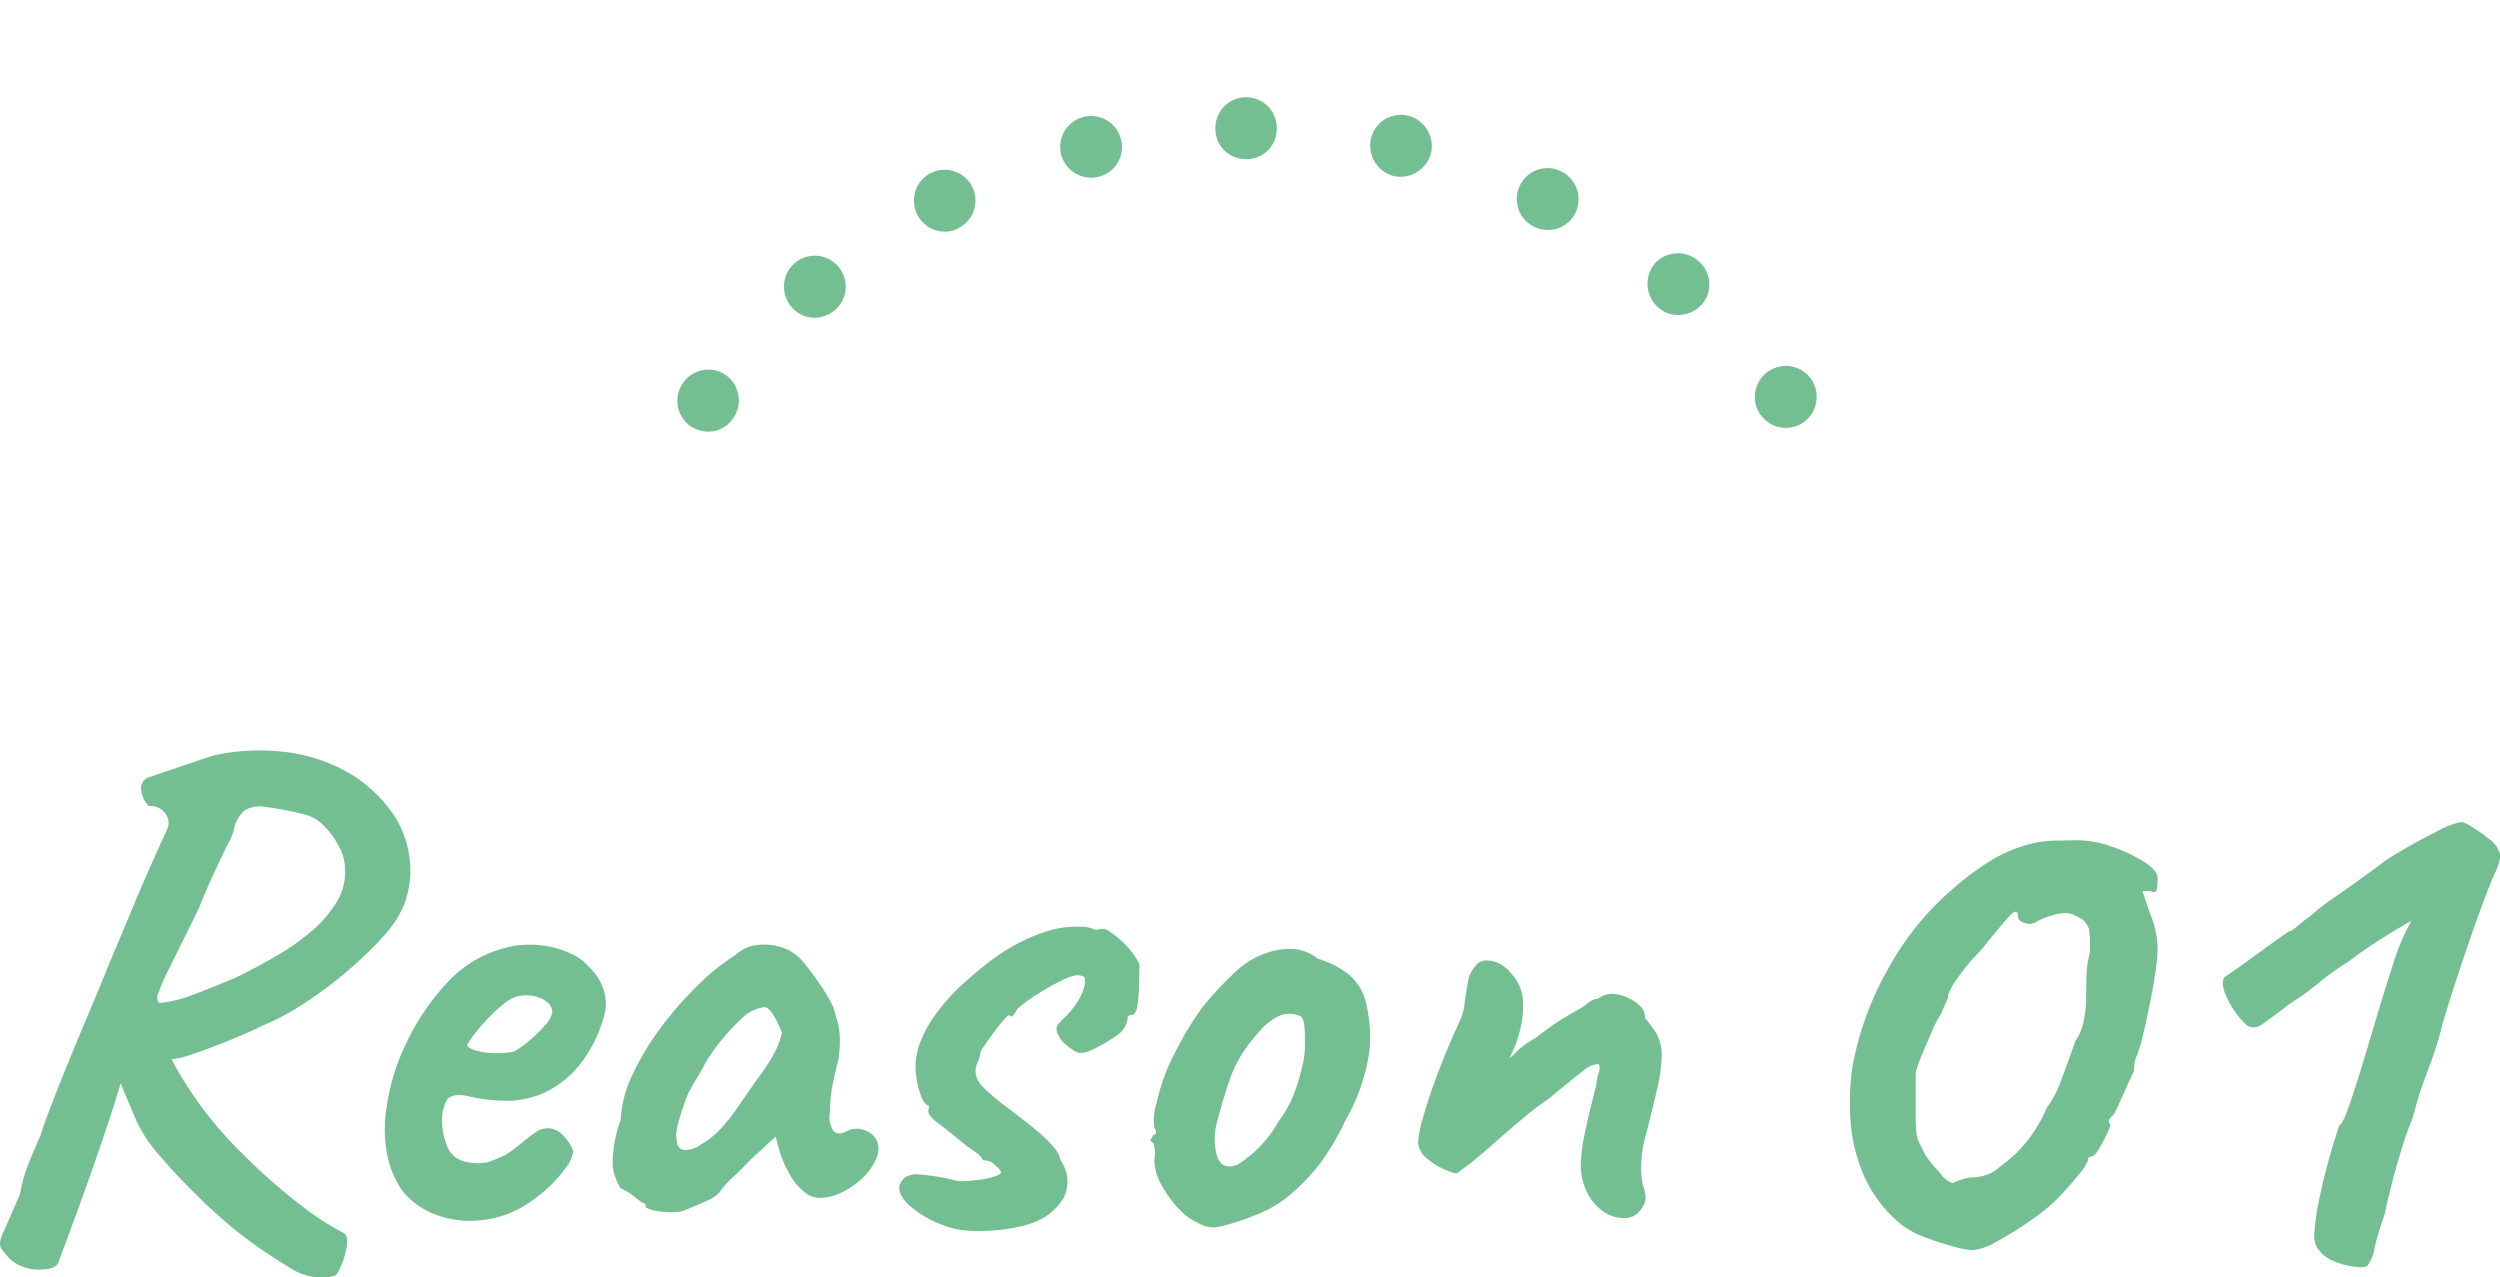
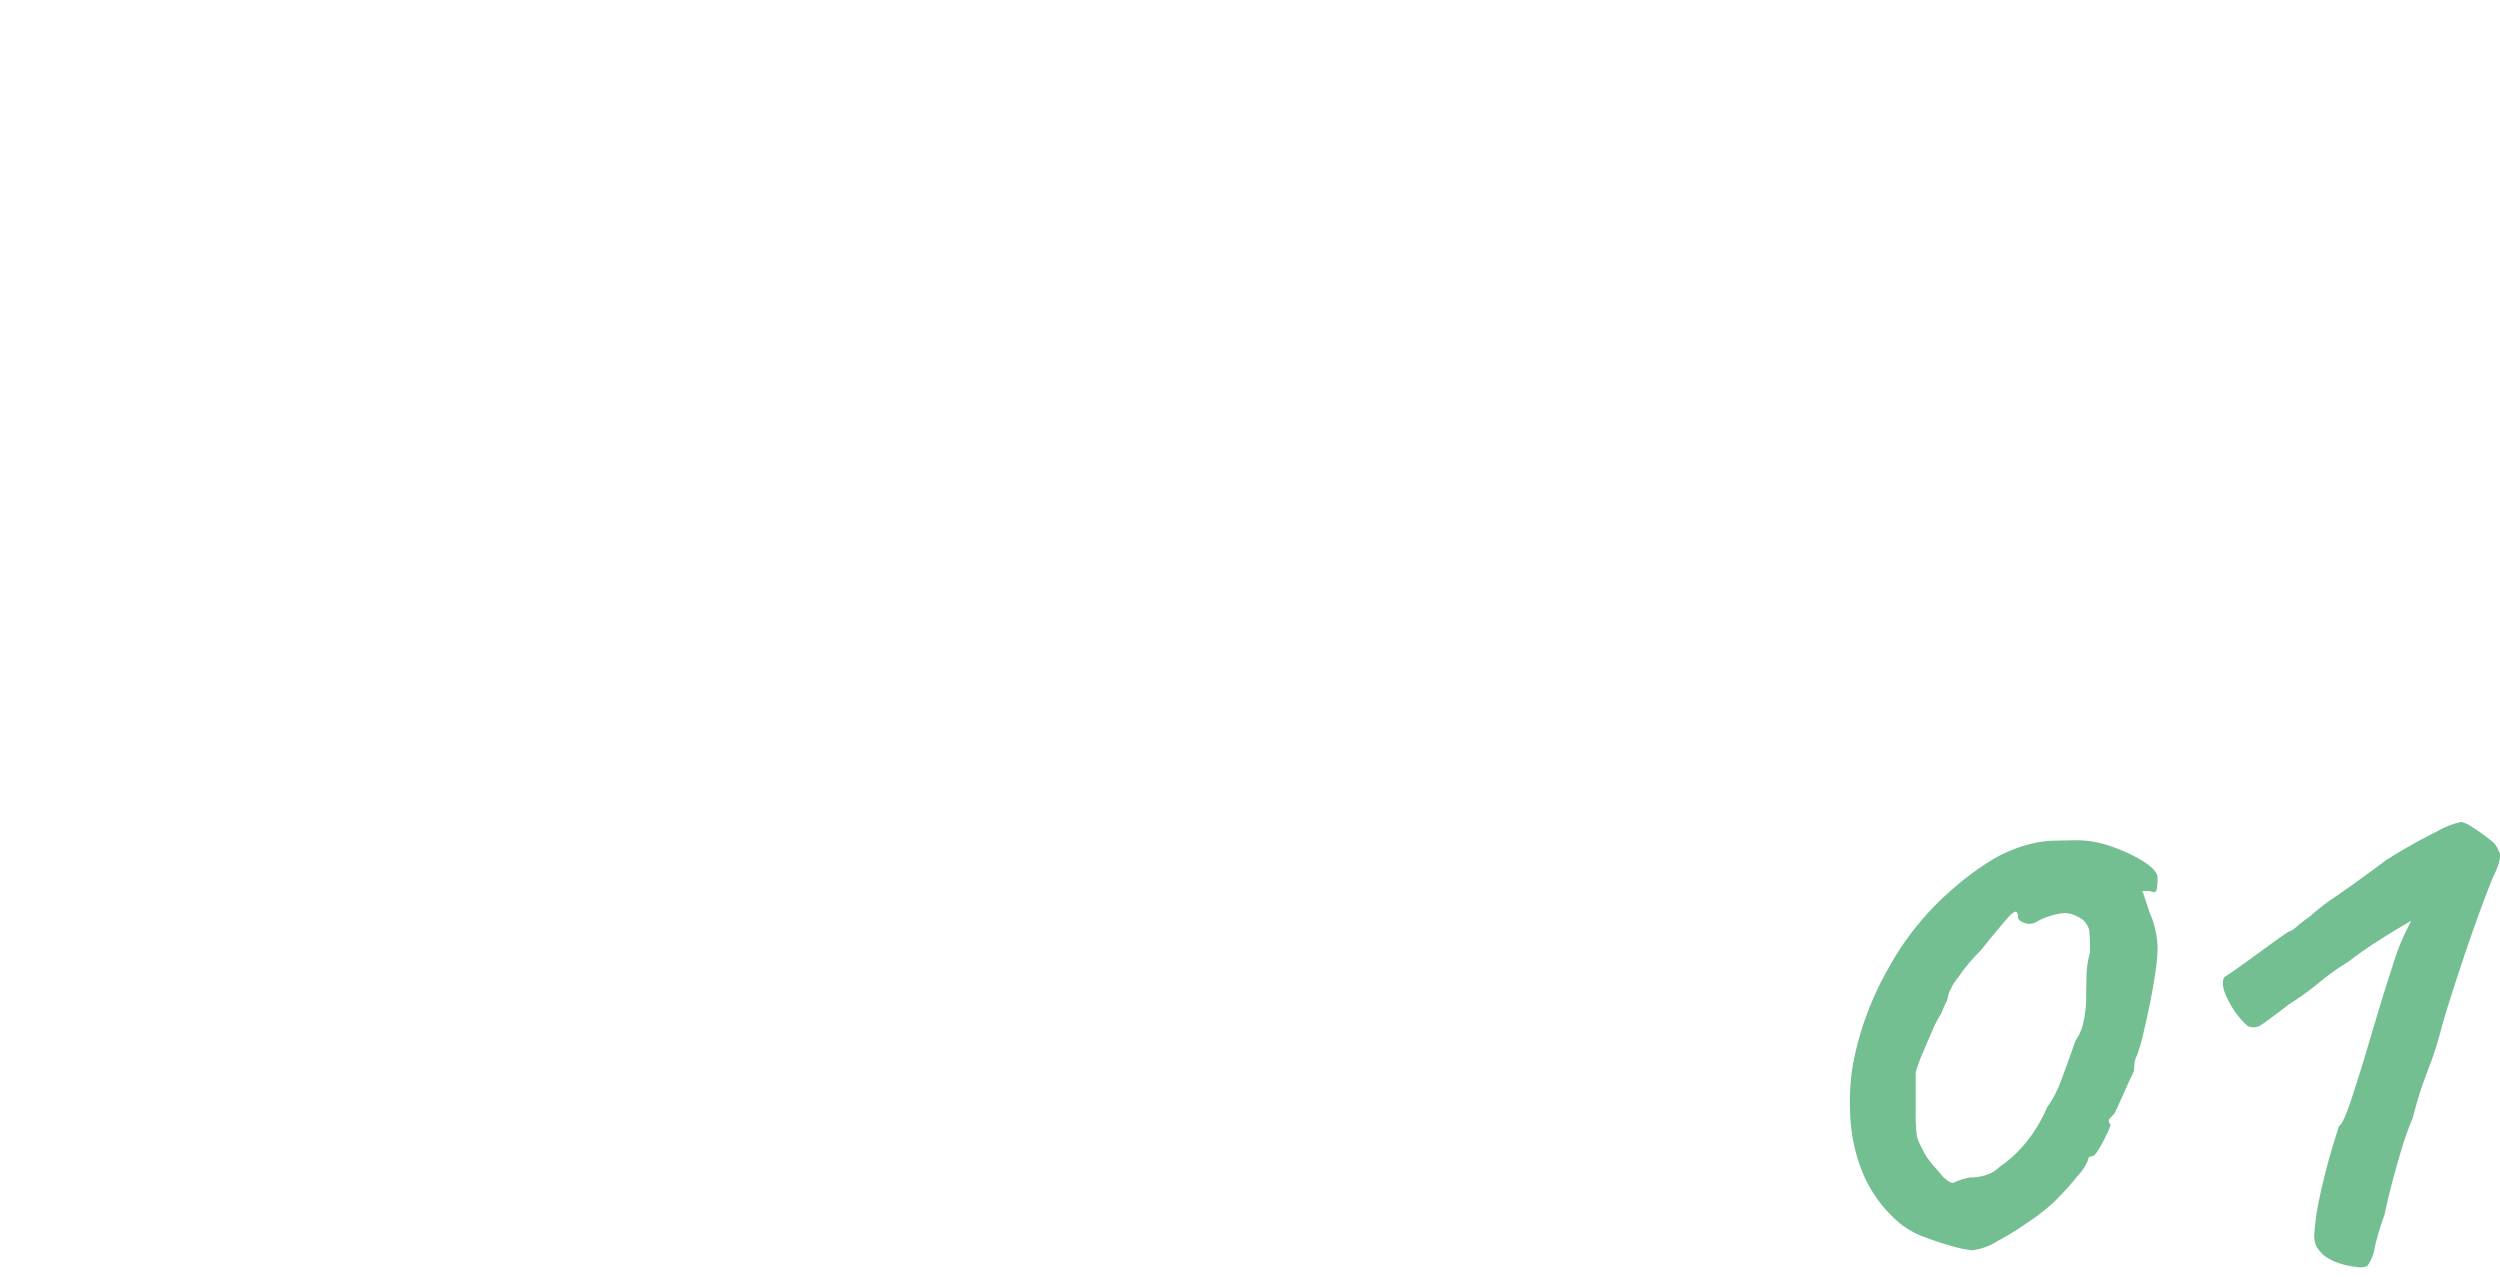
<svg xmlns="http://www.w3.org/2000/svg" width="79.033" height="40.382">
  <g id="reason" transform="translate(-96.679 -.066)">
    <g id="reason-2" data-name="reason" transform="translate(-242 -1060.339)" fill="#74bf92">
-       <path id="パス_449" data-name="パス 449" d="M3.52 1.32q-.088.22-.594.22a1.407 1.407 0 01-.88-.286 2.07 2.07 0 01-.341-.407Q1.628.7 1.782.363t.528-1.2A5 5 0 012.618-1.9q.22-.539.33-.759.088-.308.363-1.023t.638-1.598q.363-.88.693-1.661t.484-1.177Q5.5-9 5.9-9.966t1.078-2.442a.489.489 0 00-.066-.462.577.577 0 00-.528-.242.862.862 0 01-.242-.513.365.365 0 01.22-.389l2.02-.686a6.625 6.625 0 012.123-.143 5.467 5.467 0 012.057.6A4.456 4.456 0 0114.1-12.87a3.188 3.188 0 01.539 1.507 3.106 3.106 0 01-.187 1.375 3.385 3.385 0 01-.671 1.012 11.8 11.8 0 01-1.144 1.1 13.276 13.276 0 01-1.342 1 7.779 7.779 0 01-1.287.693q-.55.264-1.232.539t-1.32.473a3.481 3.481 0 01-.836.088 2.254 2.254 0 01-.72-.087l-.374.7q-.22.792-.759 2.354T3.52 1.32zm8.734.418a1.58 1.58 0 01-.583.044 1.913 1.913 0 01-.913-.352A14.417 14.417 0 018.822.044a20.642 20.642 0 01-2.178-2.2 4.339 4.339 0 01-.693-1.1l-.583-1.386L5.06-5.83l.84-.55.968.792a10.369 10.369 0 00.825 1.474 12.174 12.174 0 00.953 1.254q.4.462 1.078 1.111a18.461 18.461 0 001.452 1.243 8.736 8.736 0 001.386.9q.132.11.077.429a2.743 2.743 0 01-.176.6q-.121.293-.209.315zM6.71-6.886a4.156 4.156 0 001.111-.275q.6-.231 1.287-.517.638-.308 1.265-.671a7.752 7.752 0 001.144-.8 3.733 3.733 0 00.814-.946 1.81 1.81 0 00.253-1.078 1.449 1.449 0 00-.176-.638 2.581 2.581 0 00-.451-.638 1.345 1.345 0 00-.561-.374 9.91 9.91 0 00-1.342-.264.9.9 0 00-.671.132 1.155 1.155 0 00-.319.616 1.747 1.747 0 01-.176.418q-.176.352-.429.895t-.495 1.148l-.935 1.9a6.134 6.134 0 00-.352.8.281.281 0 00.033.292zM18.194-.44a3.3 3.3 0 01-1.4.429 3.064 3.064 0 01-1.375-.2 2.412 2.412 0 01-1.034-.759 3.064 3.064 0 01-.418-.913 4.168 4.168 0 01-.066-1.7 6.759 6.759 0 01.627-2.046 7.427 7.427 0 011.221-1.826 3.78 3.78 0 011.584-1.078 3.761 3.761 0 01.627-.165 3.488 3.488 0 01.847-.011 3.015 3.015 0 01.9.253 1.6 1.6 0 01.572.407 1.813 1.813 0 01.462.682 1.638 1.638 0 01.088.638 4.054 4.054 0 01-.627 1.518A3.115 3.115 0 0118.766-4a2.992 2.992 0 01-.88.2 5.2 5.2 0 01-1.386-.138q-.528-.11-.693.11a1.457 1.457 0 00-.143.858 2.133 2.133 0 00.187.693.791.791 0 00.539.407 1.6 1.6 0 00.726.011q.22-.077.55-.231a3.6 3.6 0 00.341-.242l.33-.264a2.642 2.642 0 01.275-.2.518.518 0 01.22-.11 1.119 1.119 0 01.22-.022.722.722 0 01.462.264 1.241 1.241 0 01.286.464 1 1 0 01-.22.5 4.182 4.182 0 01-.583.66 4.7 4.7 0 01-.803.6zm-.286-4.906a2.223 2.223 0 00.451-.308 4.514 4.514 0 00.539-.517.781.781 0 00.242-.429q0-.242-.319-.418A1.169 1.169 0 0018-7.084a1.155 1.155 0 00-.418.242 5.439 5.439 0 00-.484.451 5.741 5.741 0 00-.418.484 2.534 2.534 0 00-.242.363.651.651 0 00.352.176 2.4 2.4 0 00.583.066 2.8 2.8 0 00.535-.044zm5.346 5.038a1.7 1.7 0 01-.462.033 2.313 2.313 0 01-.492-.066q-.209-.055-.209-.121a.1.1 0 00-.11-.11l-.242-.187a2.211 2.211 0 00-.44-.275 1.733 1.733 0 01-.253-.715A4.1 4.1 0 0121.3-3.19a3.717 3.717 0 01.4-1.485 8.722 8.722 0 01.938-1.525 11.163 11.163 0 011.188-1.331 6.448 6.448 0 011.1-.869 1.191 1.191 0 01.825-.33 1.7 1.7 0 01.913.2 1.593 1.593 0 01.484.44q.264.33.506.693a4.908 4.908 0 01.374.649q.066.242.121.429a2.293 2.293 0 01.077.451 4.183 4.183 0 01-.044.792q-.11.4-.187.8a4.428 4.428 0 00-.077.825.814.814 0 00.1.594q.143.176.429.022A.684.684 0 0129-2.871a.673.673 0 01.407.352.737.737 0 01-.077.649 1.767 1.767 0 01-.418.55 2.47 2.47 0 01-.643.429 1.624 1.624 0 01-.681.165.786.786 0 01-.48-.187 1.836 1.836 0 01-.44-.517 3.648 3.648 0 01-.33-.726l-.138-.506-.792.726q-.286.308-.561.561a2.146 2.146 0 00-.341.363.932.932 0 01-.429.352q-.317.154-.823.352zm.594-2.112a2.693 2.693 0 00.649-.528 6.888 6.888 0 00.539-.693q.264-.385.572-.825a7.2 7.2 0 00.539-.814 2.861 2.861 0 00.253-.66 3.555 3.555 0 00-.242-.517q-.154-.275-.308-.3a1.228 1.228 0 00-.737.374 6.391 6.391 0 00-.935 1.083 2.608 2.608 0 00-.221.352q-.133.242-.256.451t-.161.275a2.02 2.02 0 00-.187.407q-.121.319-.209.638a2 2 0 00-.088.451 1.371 1.371 0 00.033.286.254.254 0 00.209.2.852.852 0 00.55-.18zM31.482.132a3.367 3.367 0 01-1.089-.649q-.341-.341-.275-.605a.617.617 0 01.154-.242.719.719 0 01.495-.1 6.48 6.48 0 011.2.209q.242 0 .484-.022a3.912 3.912 0 00.451-.066 1.433 1.433 0 00.341-.11q.11-.044.066-.121a.622.622 0 00-.154-.165.4.4 0 00-.2-.143.7.7 0 00-.2-.033.555.555 0 00-.187-.22q-.143-.11-.341-.242-.484-.4-.88-.7t-.308-.462v-.11q-.154 0-.286-.429a2.678 2.678 0 01-.132-.781 2.234 2.234 0 01.187-.88 3.994 3.994 0 01.484-.836 6.559 6.559 0 01.6-.7q.418-.4.891-.781a6.872 6.872 0 011.034-.693 5.348 5.348 0 011.243-.484 3.38 3.38 0 01.7-.066 1.122 1.122 0 01.572.11.4.4 0 01.44.055 2.624 2.624 0 01.528.451 2.237 2.237 0 01.4.572q0 .264-.011.649a5.509 5.509 0 01-.055.671q-.044.286-.2.286l-.055.011q-.055.011-.055.121a.763.763 0 01-.33.506 5.765 5.765 0 01-.792.462q-.374.176-.572.022-.132-.088-.242-.176a.961.961 0 01-.2-.22l-.055-.1a.387.387 0 01-.055-.187.249.249 0 01.066-.165l.066-.077a3.24 3.24 0 00.473-.528 1.932 1.932 0 00.231-.429.955.955 0 00.066-.3q0-.132-.055-.165a.521.521 0 00-.231-.033 1.526 1.526 0 00-.473.176 7.477 7.477 0 00-.759.429 4.834 4.834 0 00-.616.451q-.088.154-.121.2a.143.143 0 01-.121.044q0-.088-.11.022a3.4 3.4 0 00-.264.308q-.154.2-.308.418t-.242.352a1.154 1.154 0 01-.1.363.612.612 0 00-.055.341.69.69 0 00.22.418q.2.2.572.506.77.572 1.155.9a4.112 4.112 0 01.539.528 1 1 0 01.2.4 1.152 1.152 0 01.099 1.17 1.84 1.84 0 01-.88.759 3.164 3.164 0 01-.77.209 5.9 5.9 0 01-1.16.088 2.769 2.769 0 01-1.018-.187zm8.69.068a.976.976 0 01-.462-.057 4.472 4.472 0 01-.44-.231 3.152 3.152 0 01-.8-.924 1.74 1.74 0 01-.3-.924.826.826 0 00.011-.352l-.033-.154q-.132-.11-.088-.143a.21.21 0 00.066-.121q.176-.044.044-.242a1.83 1.83 0 01.077-.8 6.509 6.509 0 01.385-1.177q.11-.242.319-.638t.473-.8a5.13 5.13 0 01.484-.649 11.8 11.8 0 01.869-.9 2.587 2.587 0 01.869-.528 2.1 2.1 0 01.891-.154 1.347 1.347 0 01.8.308 2.867 2.867 0 01.946.473 1.605 1.605 0 01.572.891 4.6 4.6 0 01.121 1.507 6.043 6.043 0 01-.756 2.225 8.118 8.118 0 01-.82 1.39 6.657 6.657 0 01-.979 1.012 3.93 3.93 0 01-1.078.616A7.492 7.492 0 0140.172.2zm1.914-3.322a4.271 4.271 0 00.451-.77 6.09 6.09 0 00.319-1.034 2.6 2.6 0 00.077-.594 4.6 4.6 0 00-.022-.649q-.033-.3-.165-.319a.839.839 0 00-.583-.011 1.827 1.827 0 00-.693.539 5.314 5.314 0 00-.561.737 4.218 4.218 0 00-.374.814q-.165.473-.363 1.221a2.022 2.022 0 00-.011 1.166q.165.44.649.242a3.825 3.825 0 001.276-1.344zM53-.088a1.121 1.121 0 01-.64-.212 1.561 1.561 0 01-.506-.594 1.973 1.973 0 01-.2-.913 5.135 5.135 0 01.121-.935q.121-.6.363-1.529a2.422 2.422 0 01.077-.4.5.5 0 00.033-.176.244.244 0 00-.011-.077.051.051 0 00-.055-.033.882.882 0 00-.473.231q-.3.231-.671.539a1.512 1.512 0 00-.143.11l-.154.132q-.077.066-.165.132a6.279 6.279 0 00-.671.506q-.451.374-.924.792t-.825.7q-.176.132-.3.22a.392.392 0 01-.156.095 1.9 1.9 0 01-.341-.121 2.155 2.155 0 01-.572-.352.688.688 0 01-.275-.539 3.789 3.789 0 01.165-.792q.165-.594.473-1.408t.7-1.65a1.969 1.969 0 00.132-.528q.044-.33.1-.649a.861.861 0 01.209-.473.445.445 0 01.165-.165.424.424 0 01.209-.055.923.923 0 01.418.1 1.145 1.145 0 01.374.319 1.307 1.307 0 01.363.825 2.907 2.907 0 01-.077.913 3.835 3.835 0 01-.242.715q-.132.275-.132.231a1.1 1.1 0 00.253-.22 2.677 2.677 0 01.583-.418 10.742 10.742 0 01.88-.627q.308-.187.473-.275a1.744 1.744 0 00.3-.2.774.774 0 01.165-.11L52.074-7a.616.616 0 00.231-.088.677.677 0 01.319-.088 1.22 1.22 0 01.462.1 1.353 1.353 0 01.418.264.473.473 0 01.176.341.149.149 0 00.044.11.721.721 0 01.088.11 3.276 3.276 0 01.253.363 1.449 1.449 0 01.143.737 5.136 5.136 0 01-.154 1.034q-.154.682-.33 1.342a4.161 4.161 0 00-.165 1.089 2.389 2.389 0 00.077.616 1.189 1.189 0 01.066.341.709.709 0 01-.176.407.622.622 0 01-.526.234z" transform="translate(337 1099)" />
      <path id="パス_450" data-name="パス 450" d="M7.042-.072a2.835 2.835 0 01-.622-.12 9.313 9.313 0 01-.912-.3 2.681 2.681 0 01-.732-.4A4.182 4.182 0 013.6-2.436a5.376 5.376 0 01-.42-1.74 7.726 7.726 0 01.06-1.68 9.753 9.753 0 011.1-3.06 9.03 9.03 0 012.02-2.532 9.061 9.061 0 011.248-.936 4.5 4.5 0 011.344-.552 3.351 3.351 0 01.756-.084q.492-.012.66-.012a3.29 3.29 0 011.068.2 4.834 4.834 0 011.02.48q.432.276.432.516a2.373 2.373 0 01-.024.336q-.024.168-.216.072h-.24l.24.715a2.411 2.411 0 01.168.521 2.733 2.733 0 01.072.588 5.621 5.621 0 01-.065.708q-.065.468-.173 1t-.216.984a5.2 5.2 0 01-.194.672.777.777 0 00-.084.276q-.012.132-.012.228-.1.192-.312.672t-.312.676q-.1.1-.156.172t.036.172a1.324 1.324 0 01-.12.307 4.753 4.753 0 01-.254.476q-.134.219-.207.219l-.061.012a.075.075 0 00-.061.085 1.468 1.468 0 01-.317.5 9.654 9.654 0 01-.756.839A6.179 6.179 0 018.856-1a10.037 10.037 0 01-1.044.648 1.891 1.891 0 01-.77.28zm-.058-2.3a1.515 1.515 0 00.5-.084 1.065 1.065 0 00.416-.256 3.872 3.872 0 00.828-.768 4.44 4.44 0 00.66-1.1 3.356 3.356 0 00.412-.76q.156-.4.492-1.356a1.581 1.581 0 00.264-.648 3.618 3.618 0 00.072-.648q0-.264.012-.72a2.906 2.906 0 01.108-.768 5.754 5.754 0 00-.024-.732.809.809 0 00-.192-.3 1.407 1.407 0 00-.252-.144.765.765 0 00-.324-.072 1.613 1.613 0 00-.444.084 1.959 1.959 0 00-.468.2.43.43 0 01-.372.024q-.2-.072-.2-.192 0-.336-.324.036T7.3-9.552a5.986 5.986 0 00-.732.876 1.79 1.79 0 00-.3.54.566.566 0 01-.072.24 3.523 3.523 0 00-.144.336 3.287 3.287 0 00-.288.552q-.168.384-.324.756a4.333 4.333 0 00-.2.564v1.3a5.355 5.355 0 00.024.6.974.974 0 00.084.312l.18.36a2.45 2.45 0 00.3.4q.2.228.276.324.264.24.348.18a2.066 2.066 0 01.532-.164zM19.512.432a.664.664 0 01-.348.024 2.289 2.289 0 01-.576-.132 1.5 1.5 0 01-.468-.252 1.915 1.915 0 01-.192-.228.784.784 0 01-.084-.468A7.934 7.934 0 0118-1.7q.1-.48.24-1.008t.264-.912l.12-.384q.12-.048.348-.72t.516-1.632l.336-1.128q.236-.792.48-1.536a7.472 7.472 0 01.408-1.08l.192-.384-.288.168q-.288.168-.744.456t-.96.672a7.658 7.658 0 00-.924.66 8.8 8.8 0 01-.948.684q-.648.5-.876.648a.409.409 0 01-.444.024 2.645 2.645 0 01-.588-.78q-.276-.516-.132-.756.048-.024.324-.216t.636-.456q.36-.264.656-.476t.424-.292q.072 0 .264-.168a3.925 3.925 0 01.408-.312 6.181 6.181 0 01.84-.648q.72-.5 1.56-1.128A17.357 17.357 0 0121.7-13.3a2.652 2.652 0 01.792-.312 1.071 1.071 0 01.348.168 4.77 4.77 0 01.54.384.728.728 0 01.288.36q.144.168-.144.768-.1.216-.312.78t-.468 1.3q-.252.732-.48 1.44T21.888-7.2a11.337 11.337 0 01-.348 1.152q-.156.408-.288.78t-.3 1.02a9.2 9.2 0 00-.348.972q-.18.588-.324 1.152t-.216.924a9.382 9.382 0 00-.312 1.032 1.282 1.282 0 01-.24.6z" transform="translate(394 1100)" />
    </g>
    <g id="ico" transform="rotate(-2 165.434 -3276.389)">
-       <path id="パス_242" data-name="パス 242" d="M36.845 13.024a.978.978 0 011.74-.9.993.993 0 01-.431 1.326 1 1 0 01-.448.1.964.964 0 01-.861-.534M34.244 9.1a1 1 0 01.1-1.378.981.981 0 011.378.121.964.964 0 01-.1 1.378.994.994 0 01-.637.224.92.92 0 01-.741-.345M3.428 7.443a.978.978 0 01.052-1.378.963.963 0 011.377.035.978.978 0 01-.052 1.378.941.941 0 01-.655.276 1.02 1.02 0 01-.723-.31m27.388-1.55a.974.974 0 01-.207-1.378.964.964 0 011.361-.189.982.982 0 01.207 1.361.973.973 0 01-1.361.207M7.252 4.308a.976.976 0 111.326.345 1.038 1.038 0 01-.5.138.947.947 0 01-.827-.482m19.482-.759a.993.993 0 01-.517-1.292.974.974 0 011.275-.517.993.993 0 01.517 1.292 1 1 0 01-1.275.517M11.679 2.138a.973.973 0 111.206.637.78.78 0 01-.276.052.977.977 0 01-.93-.689m10.542.069a.951.951 0 01-.792-1.12.97.97 0 111.912.327.951.951 0 01-.965.81.477.477 0 01-.155-.017m-5.737-1.172a.975.975 0 011.947-.12.969.969 0 01-.913 1.034h-.052a.98.98 0 01-.982-.913" transform="rotate(-8 20.93 6.78)" fill="#74bf92" />
-     </g>
+       </g>
  </g>
</svg>